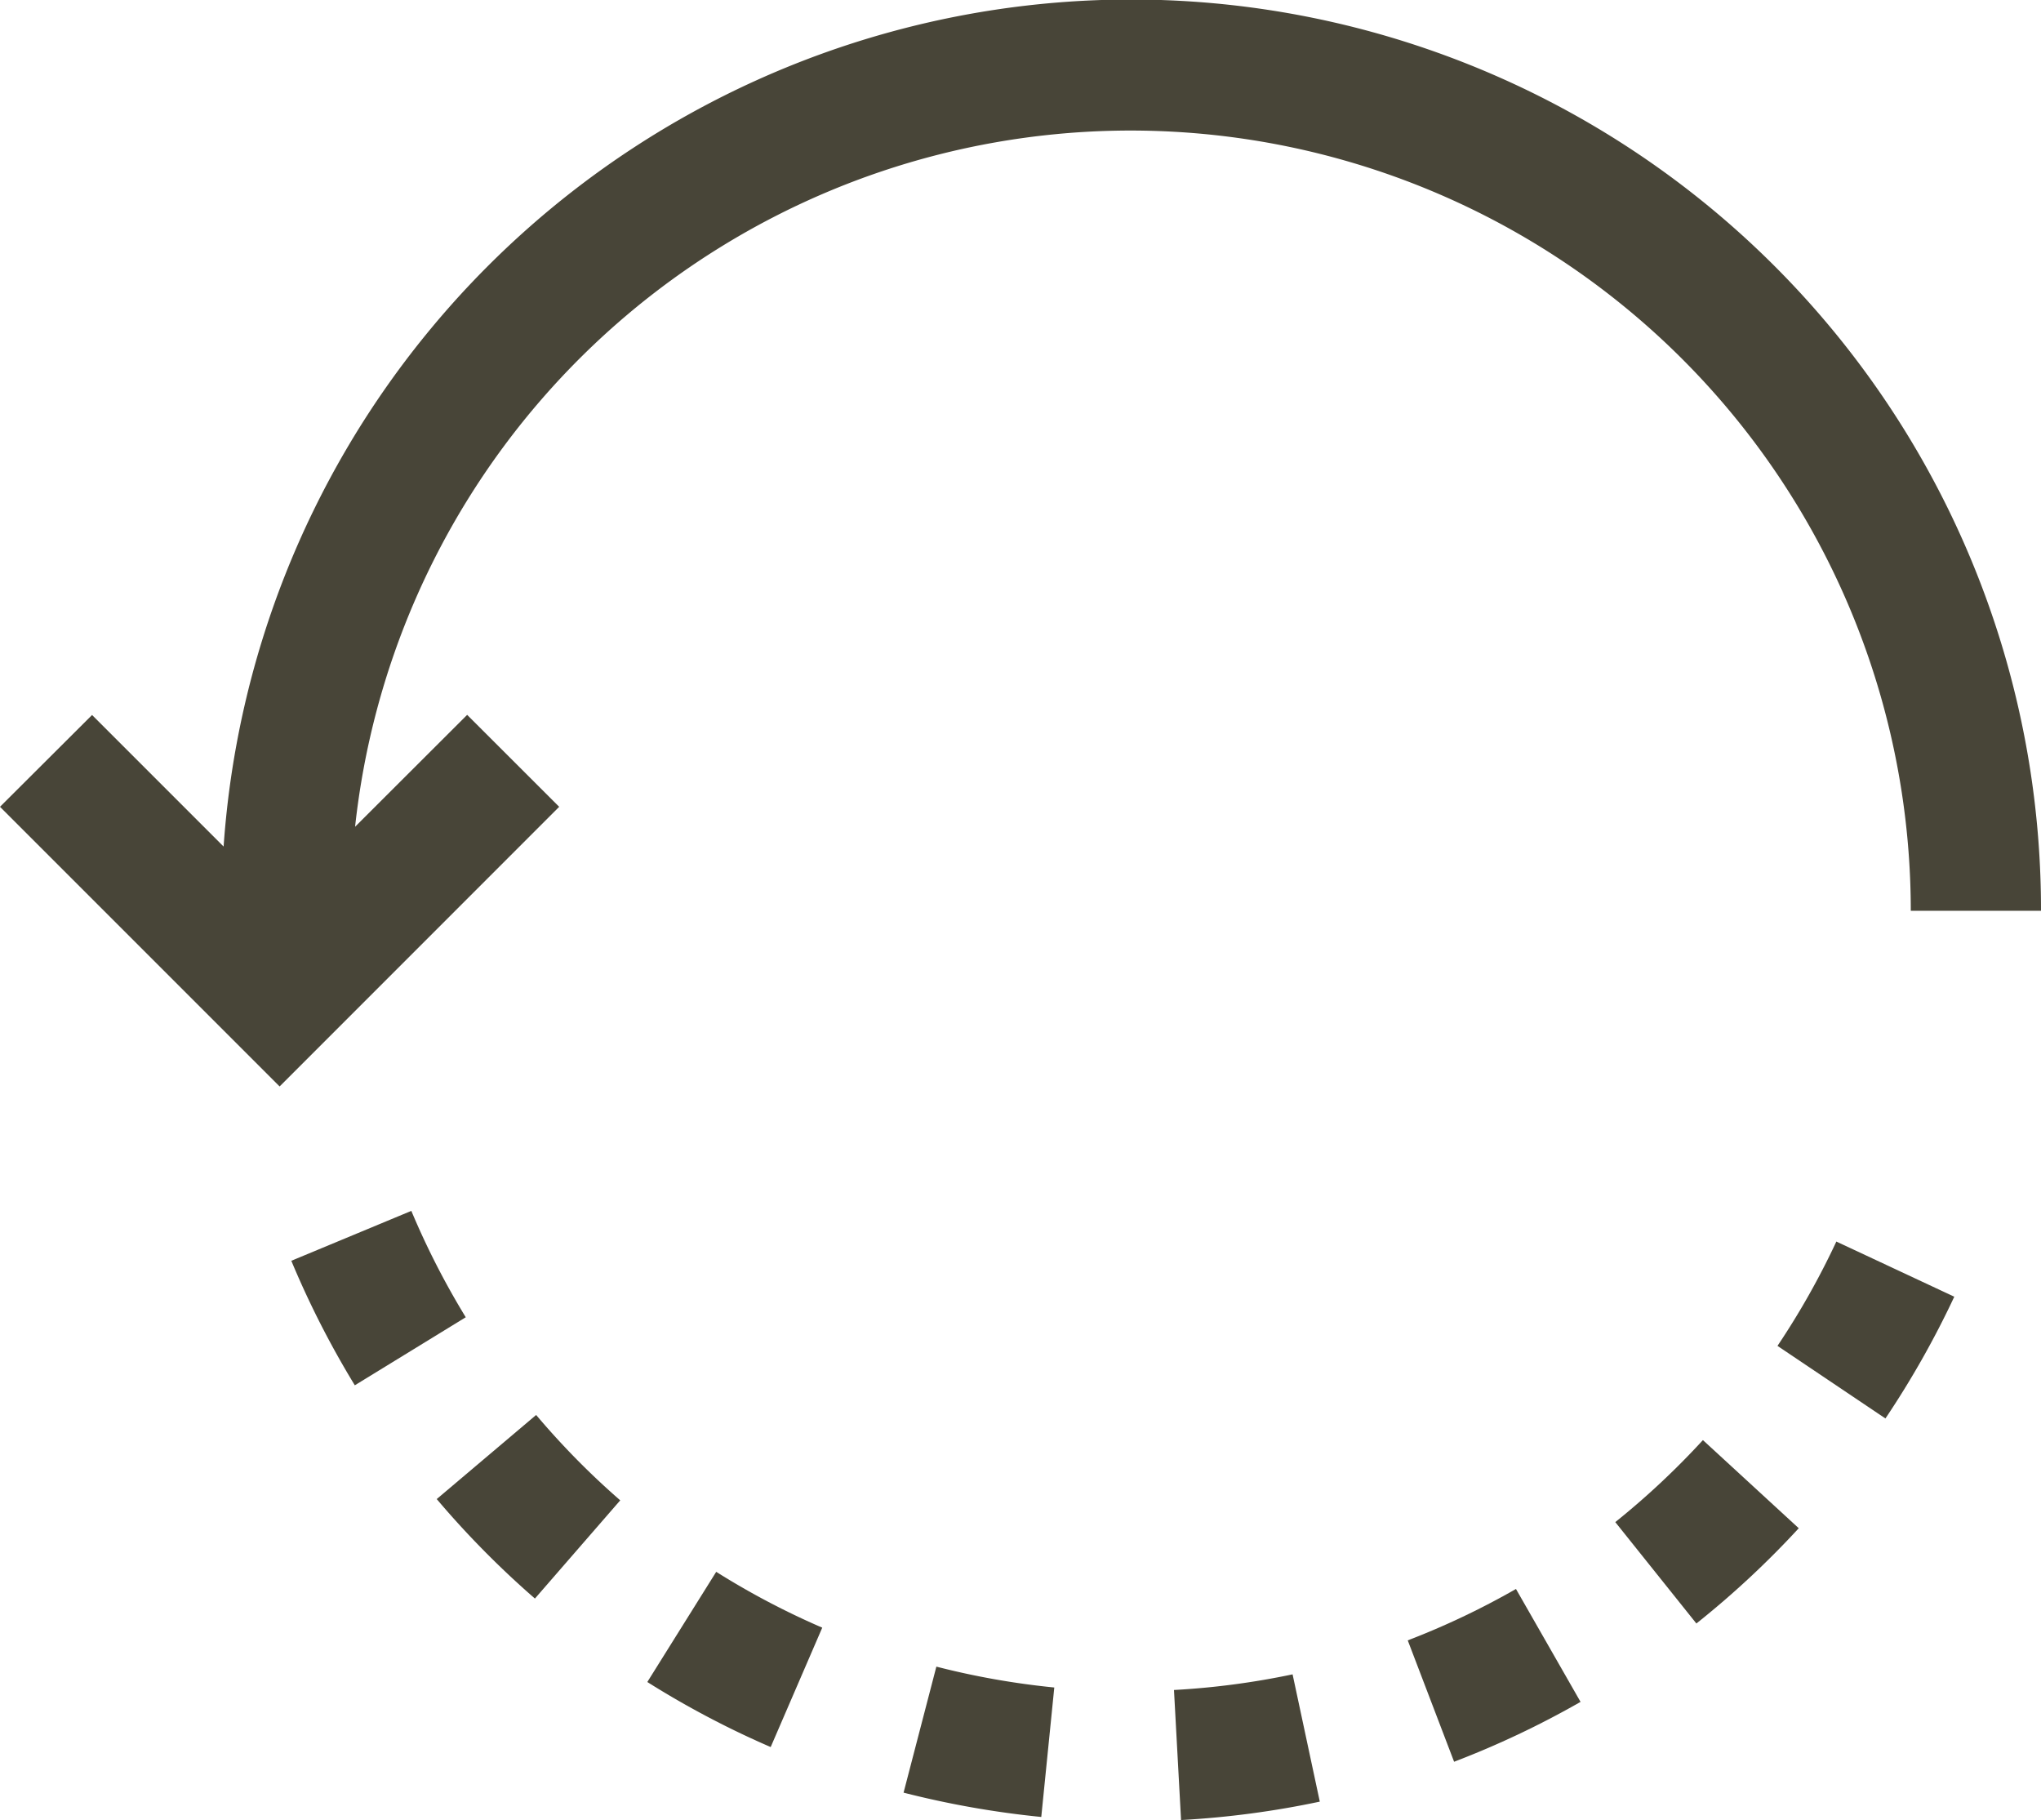
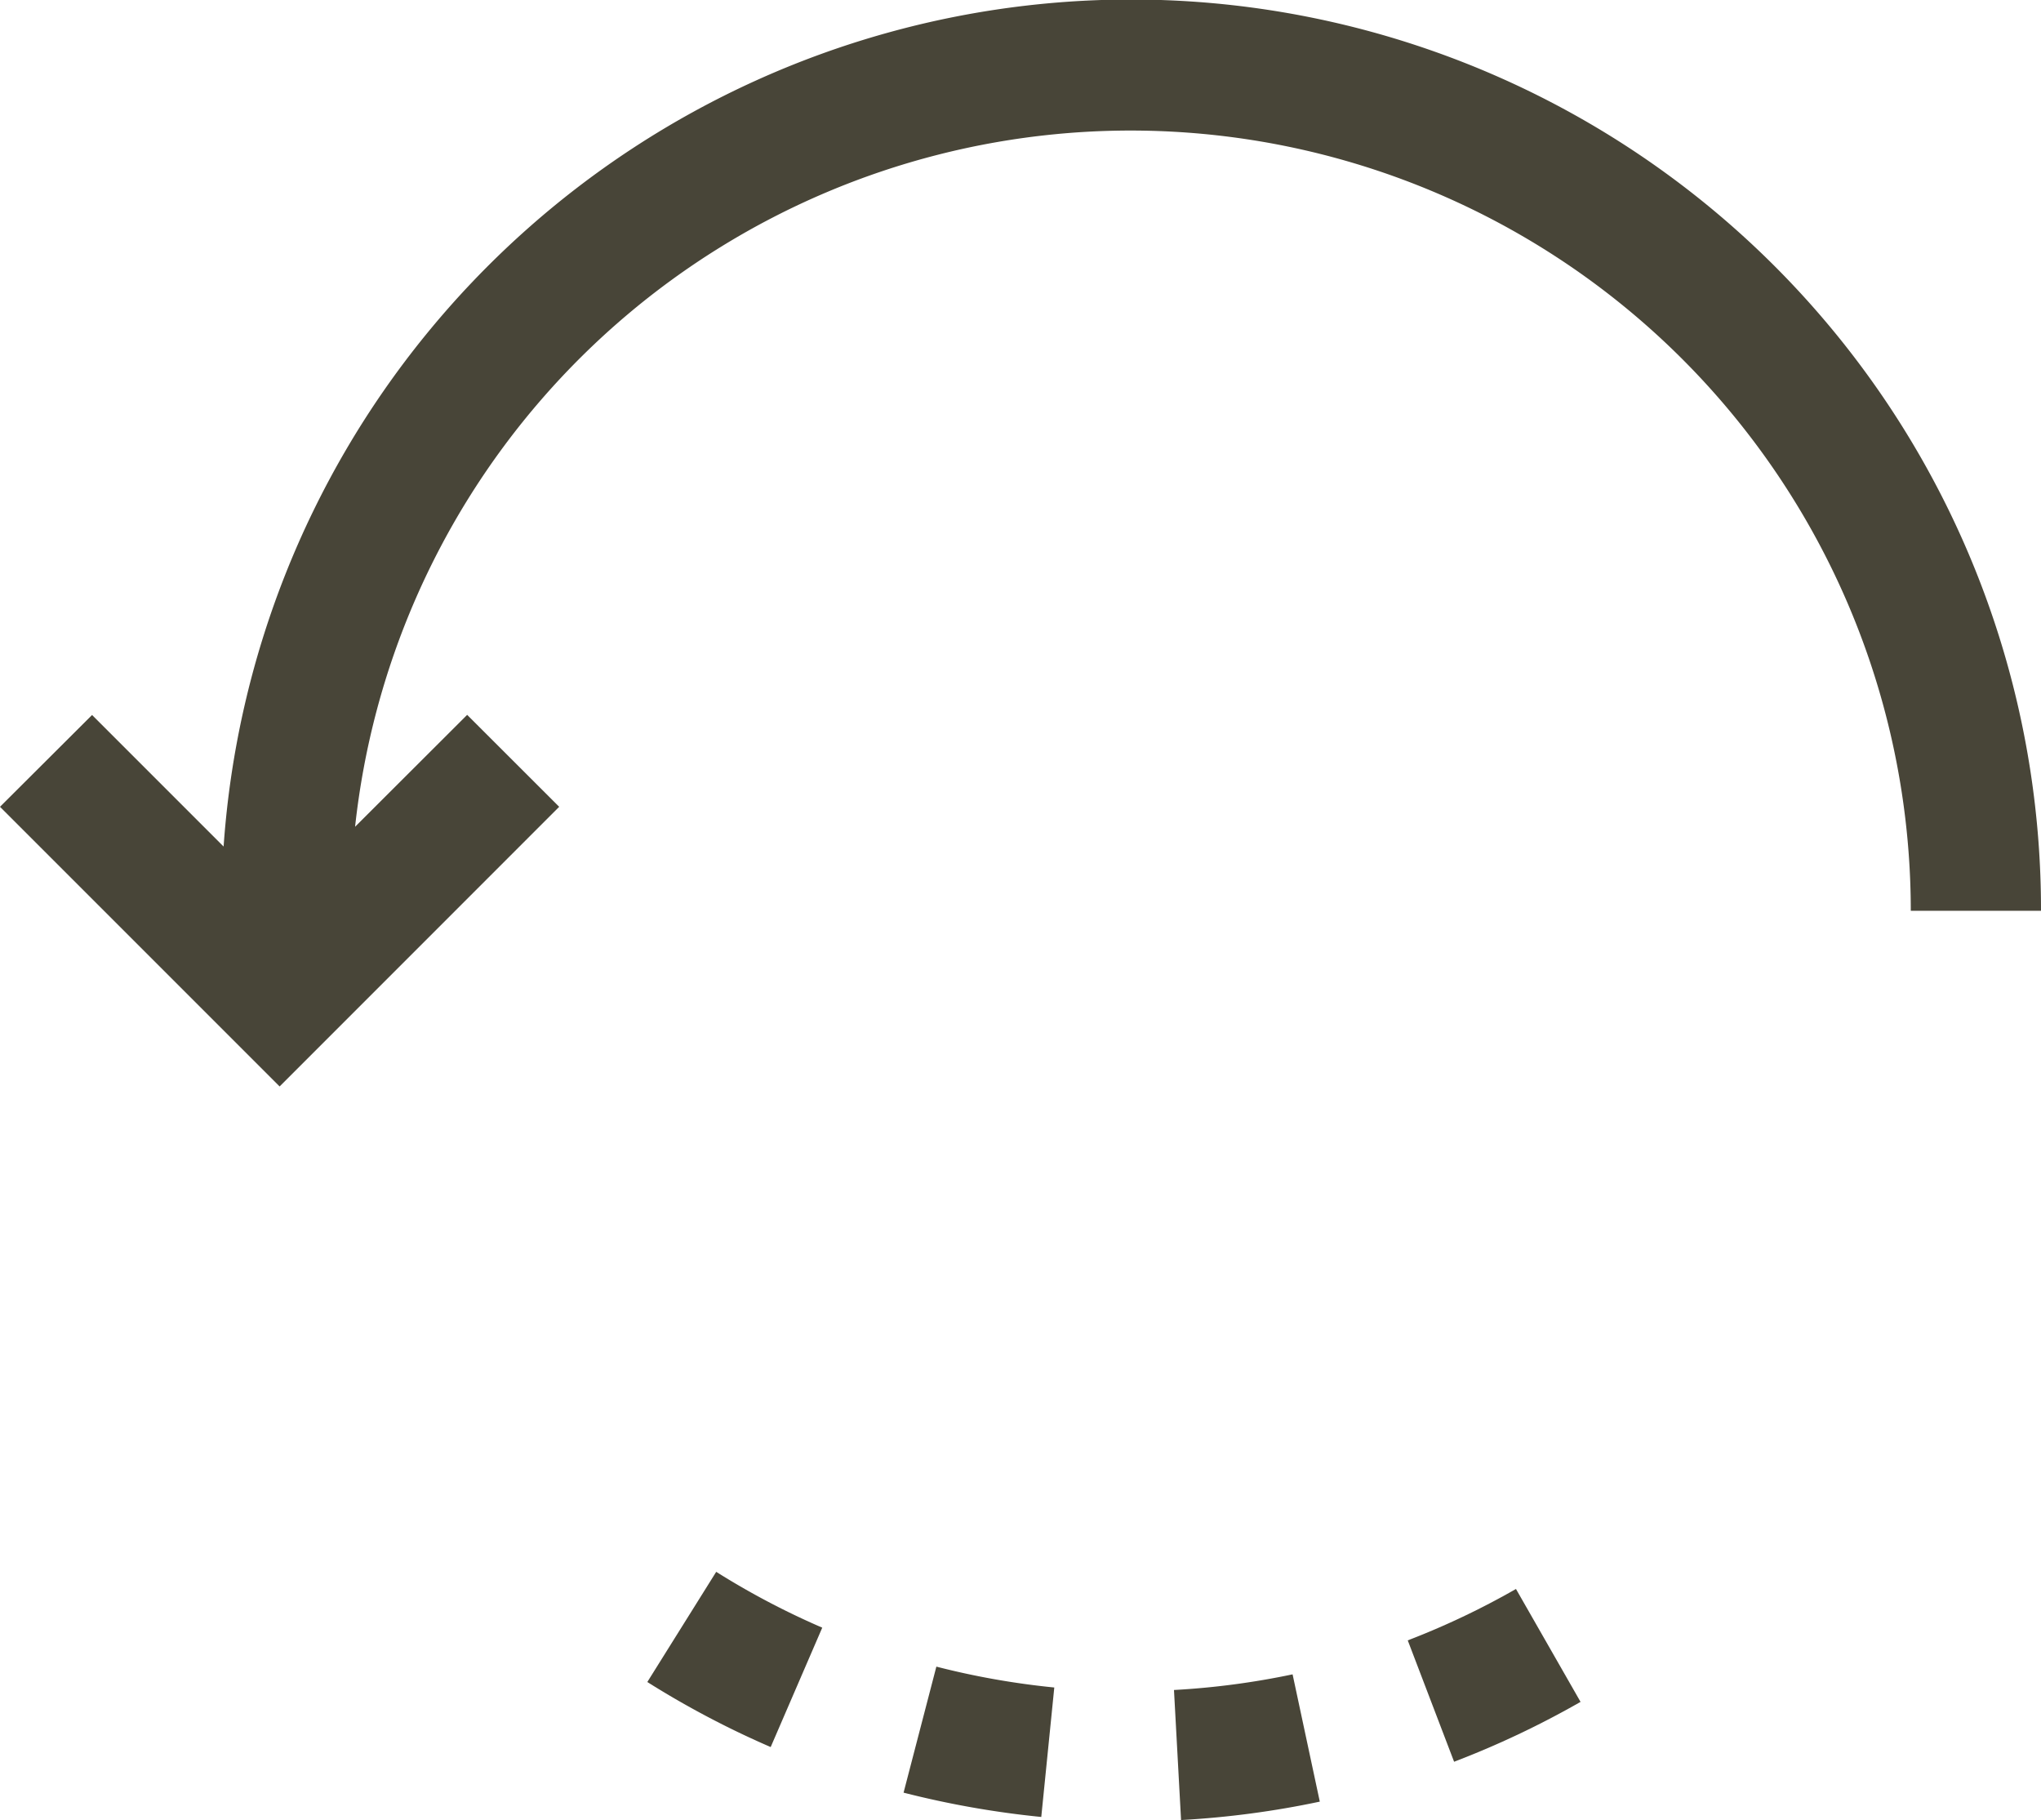
<svg xmlns="http://www.w3.org/2000/svg" height="40.123" viewBox="0 0 45 40.123" width="45">
  <path d="m42.133 47.292h2.867a20.059 20.059 0 0 0 -40.07-1.416l-2.9-2.9-2.03 2.024 6.165 6.165 6.164-6.165-2.029-2.027-2.471 2.467a17.2 17.2 0 0 1 34.3 1.852z" transform="translate(0 -27.214)" fill="#484538" />
  <path d="m222.336 440.044a20.453 20.453 0 0 0 3.036.536l.287-2.854a17.335 17.335 0 0 1 -2.6-.46z" transform="translate(-202.414 -400.525)" fill="#484538" />
-   <path d="m74.326 325.138-2.646 1.1a20.233 20.233 0 0 0 1.4 2.745l2.446-1.5a17.426 17.426 0 0 1 -1.2-2.345z" transform="translate(-65.257 -298.444)" fill="#484538" />
  <path d="m159.28 416.352a20.065 20.065 0 0 0 2.72 1.434l1.137-2.632a17.148 17.148 0 0 1 -2.338-1.231z" transform="translate(-145.008 -379.272)" fill="#484538" />
-   <path d="m109.692 375.346-2.192 1.854a20.17 20.17 0 0 0 2.165 2.193l1.881-2.165a17.191 17.191 0 0 1 -1.854-1.882z" transform="translate(-97.871 -344.153)" fill="#484538" />
-   <path d="m397.472 383.33 1.788 2.235a20.04 20.04 0 0 0 2.257-2.1l-2.113-1.943a17.44 17.44 0 0 1 -1.932 1.808z" transform="translate(-361.858 -349.775)" fill="#484538" />
  <path d="m288.88 439.514.156 2.867a20.054 20.054 0 0 0 3.059-.406l-.6-2.806a17.2 17.2 0 0 1 -2.615.345z" transform="translate(-262.996 -402.258)" fill="#484538" />
-   <path d="m437.376 334.974 2.38 1.6a20.141 20.141 0 0 0 1.518-2.684l-2.6-1.216a17.142 17.142 0 0 1 -1.298 2.3z" transform="translate(-398.186 -305.304)" fill="#484538" />
  <path d="m346.4 419.324 1.022 2.676a19.994 19.994 0 0 0 2.788-1.32l-1.424-2.489a17.287 17.287 0 0 1 -2.386 1.133z" transform="translate(-315.362 -383.162)" fill="#484538" />
</svg>